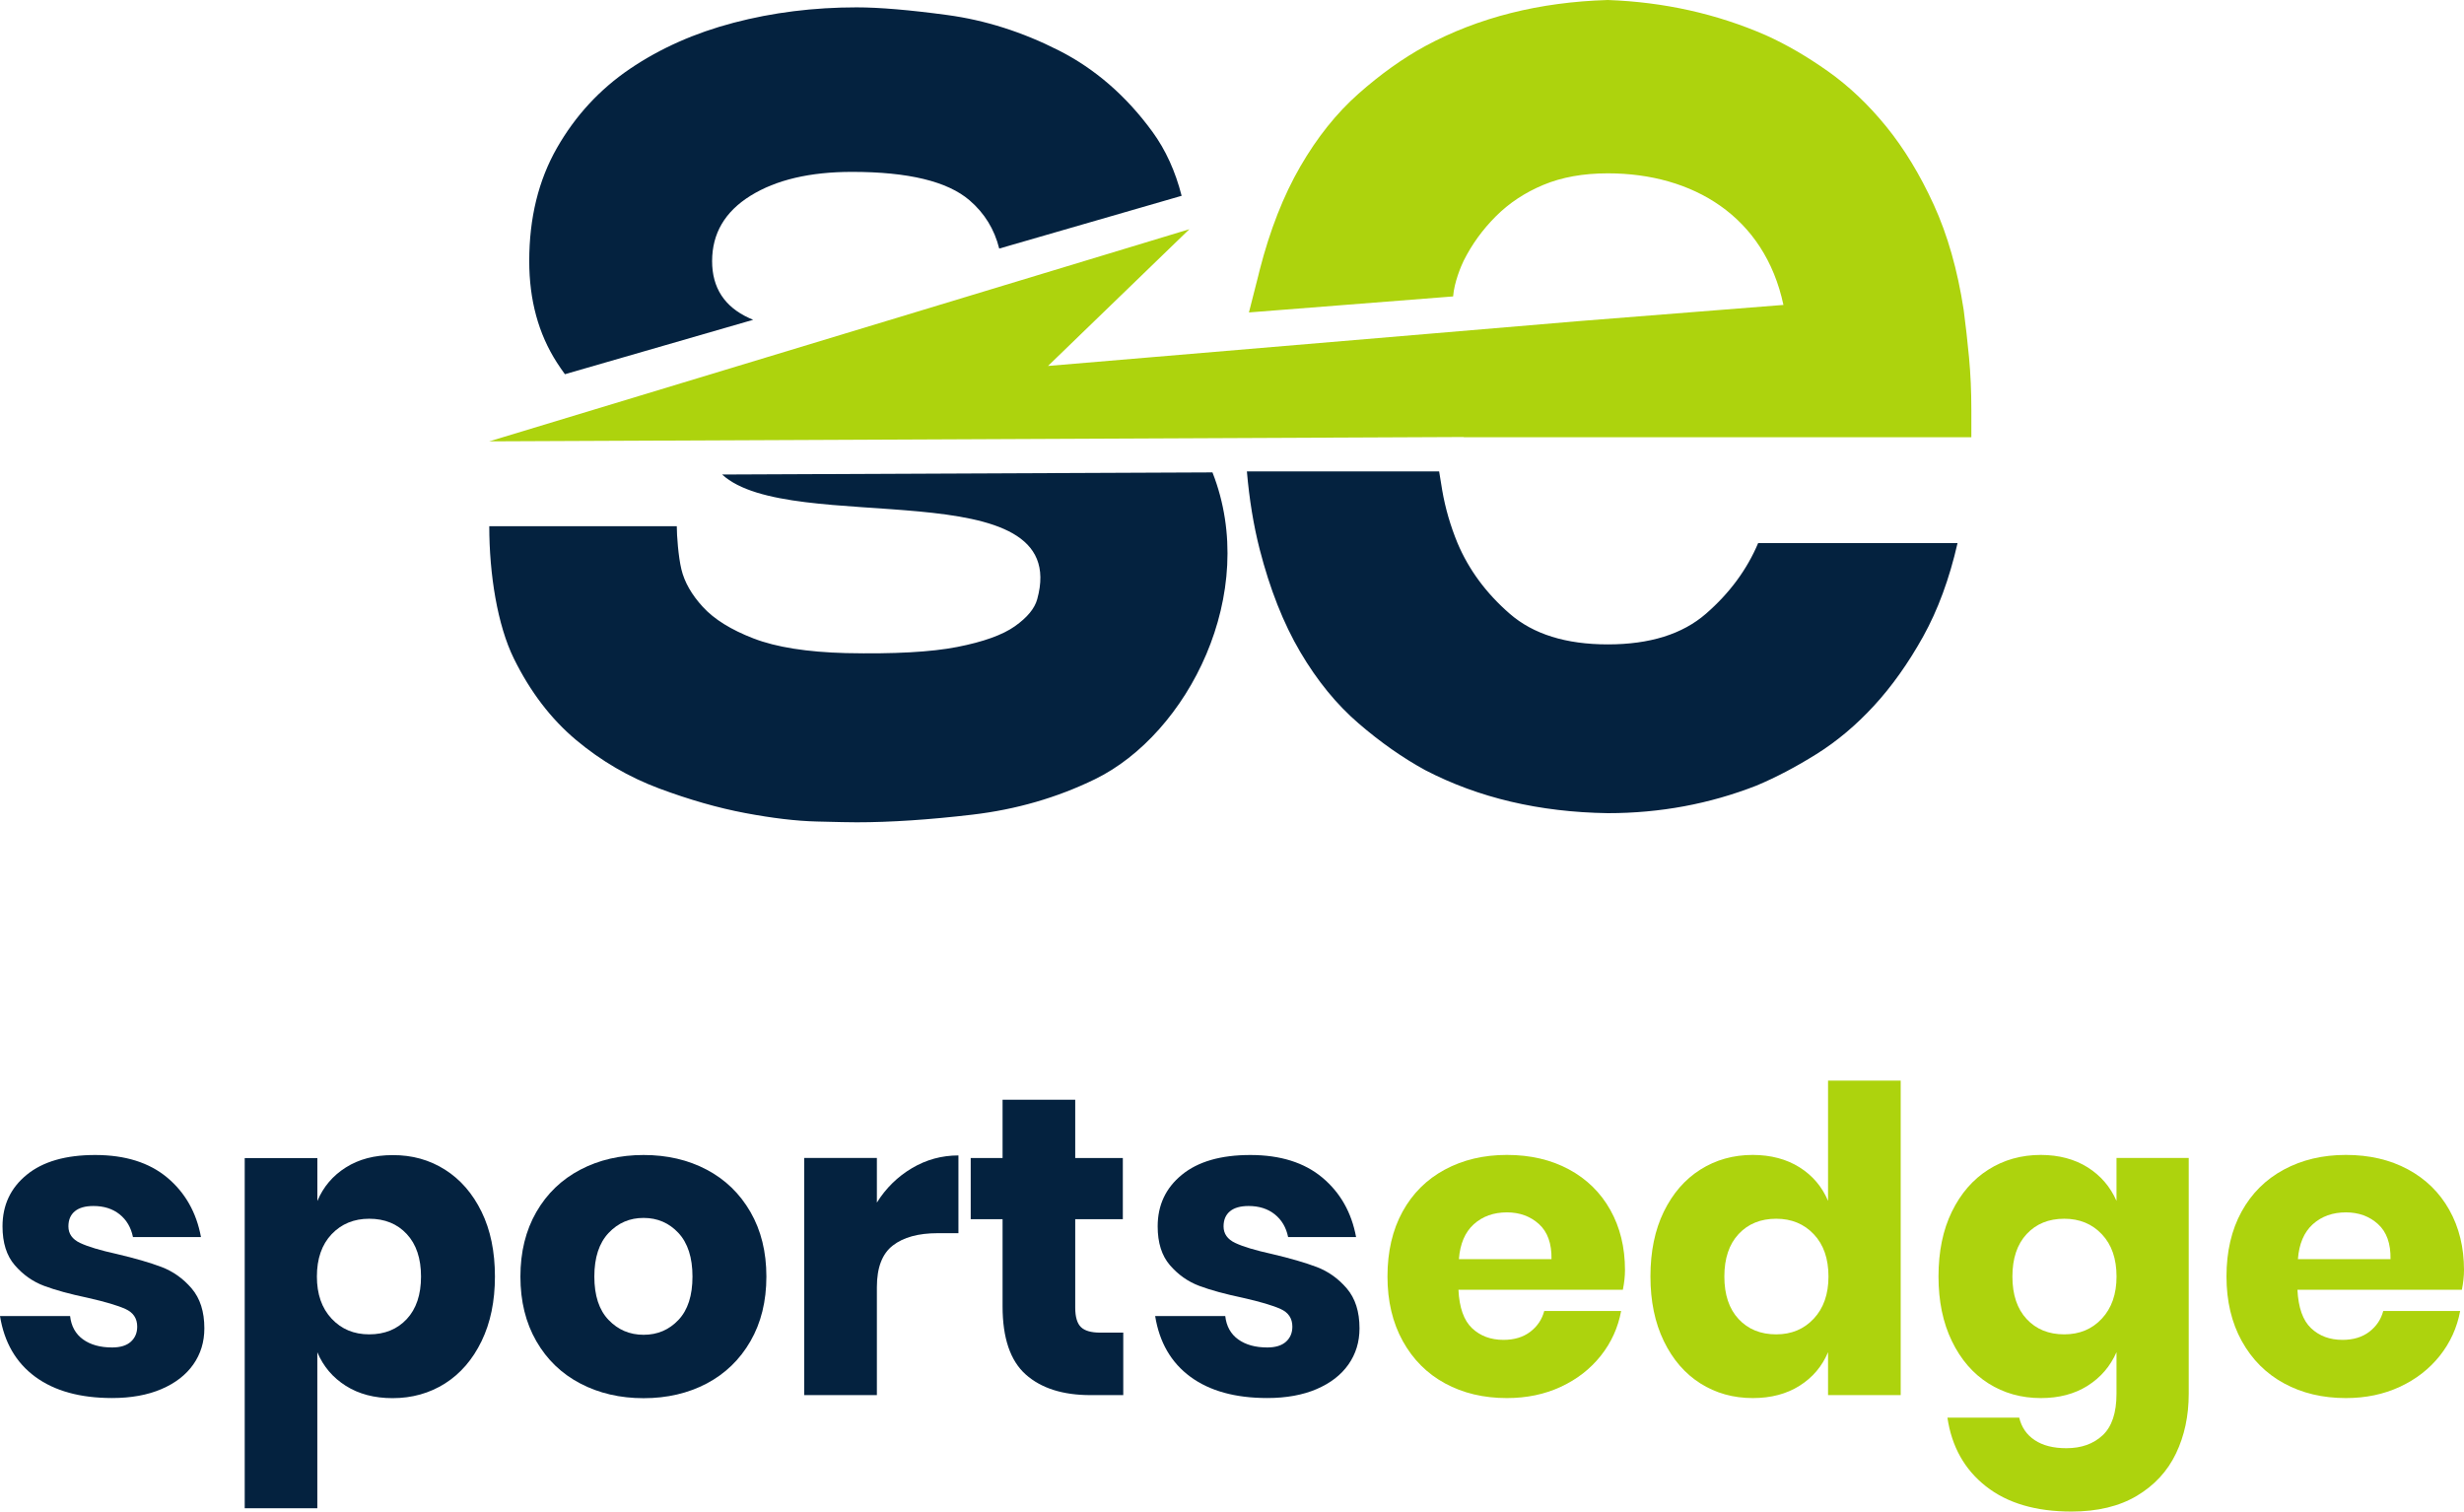
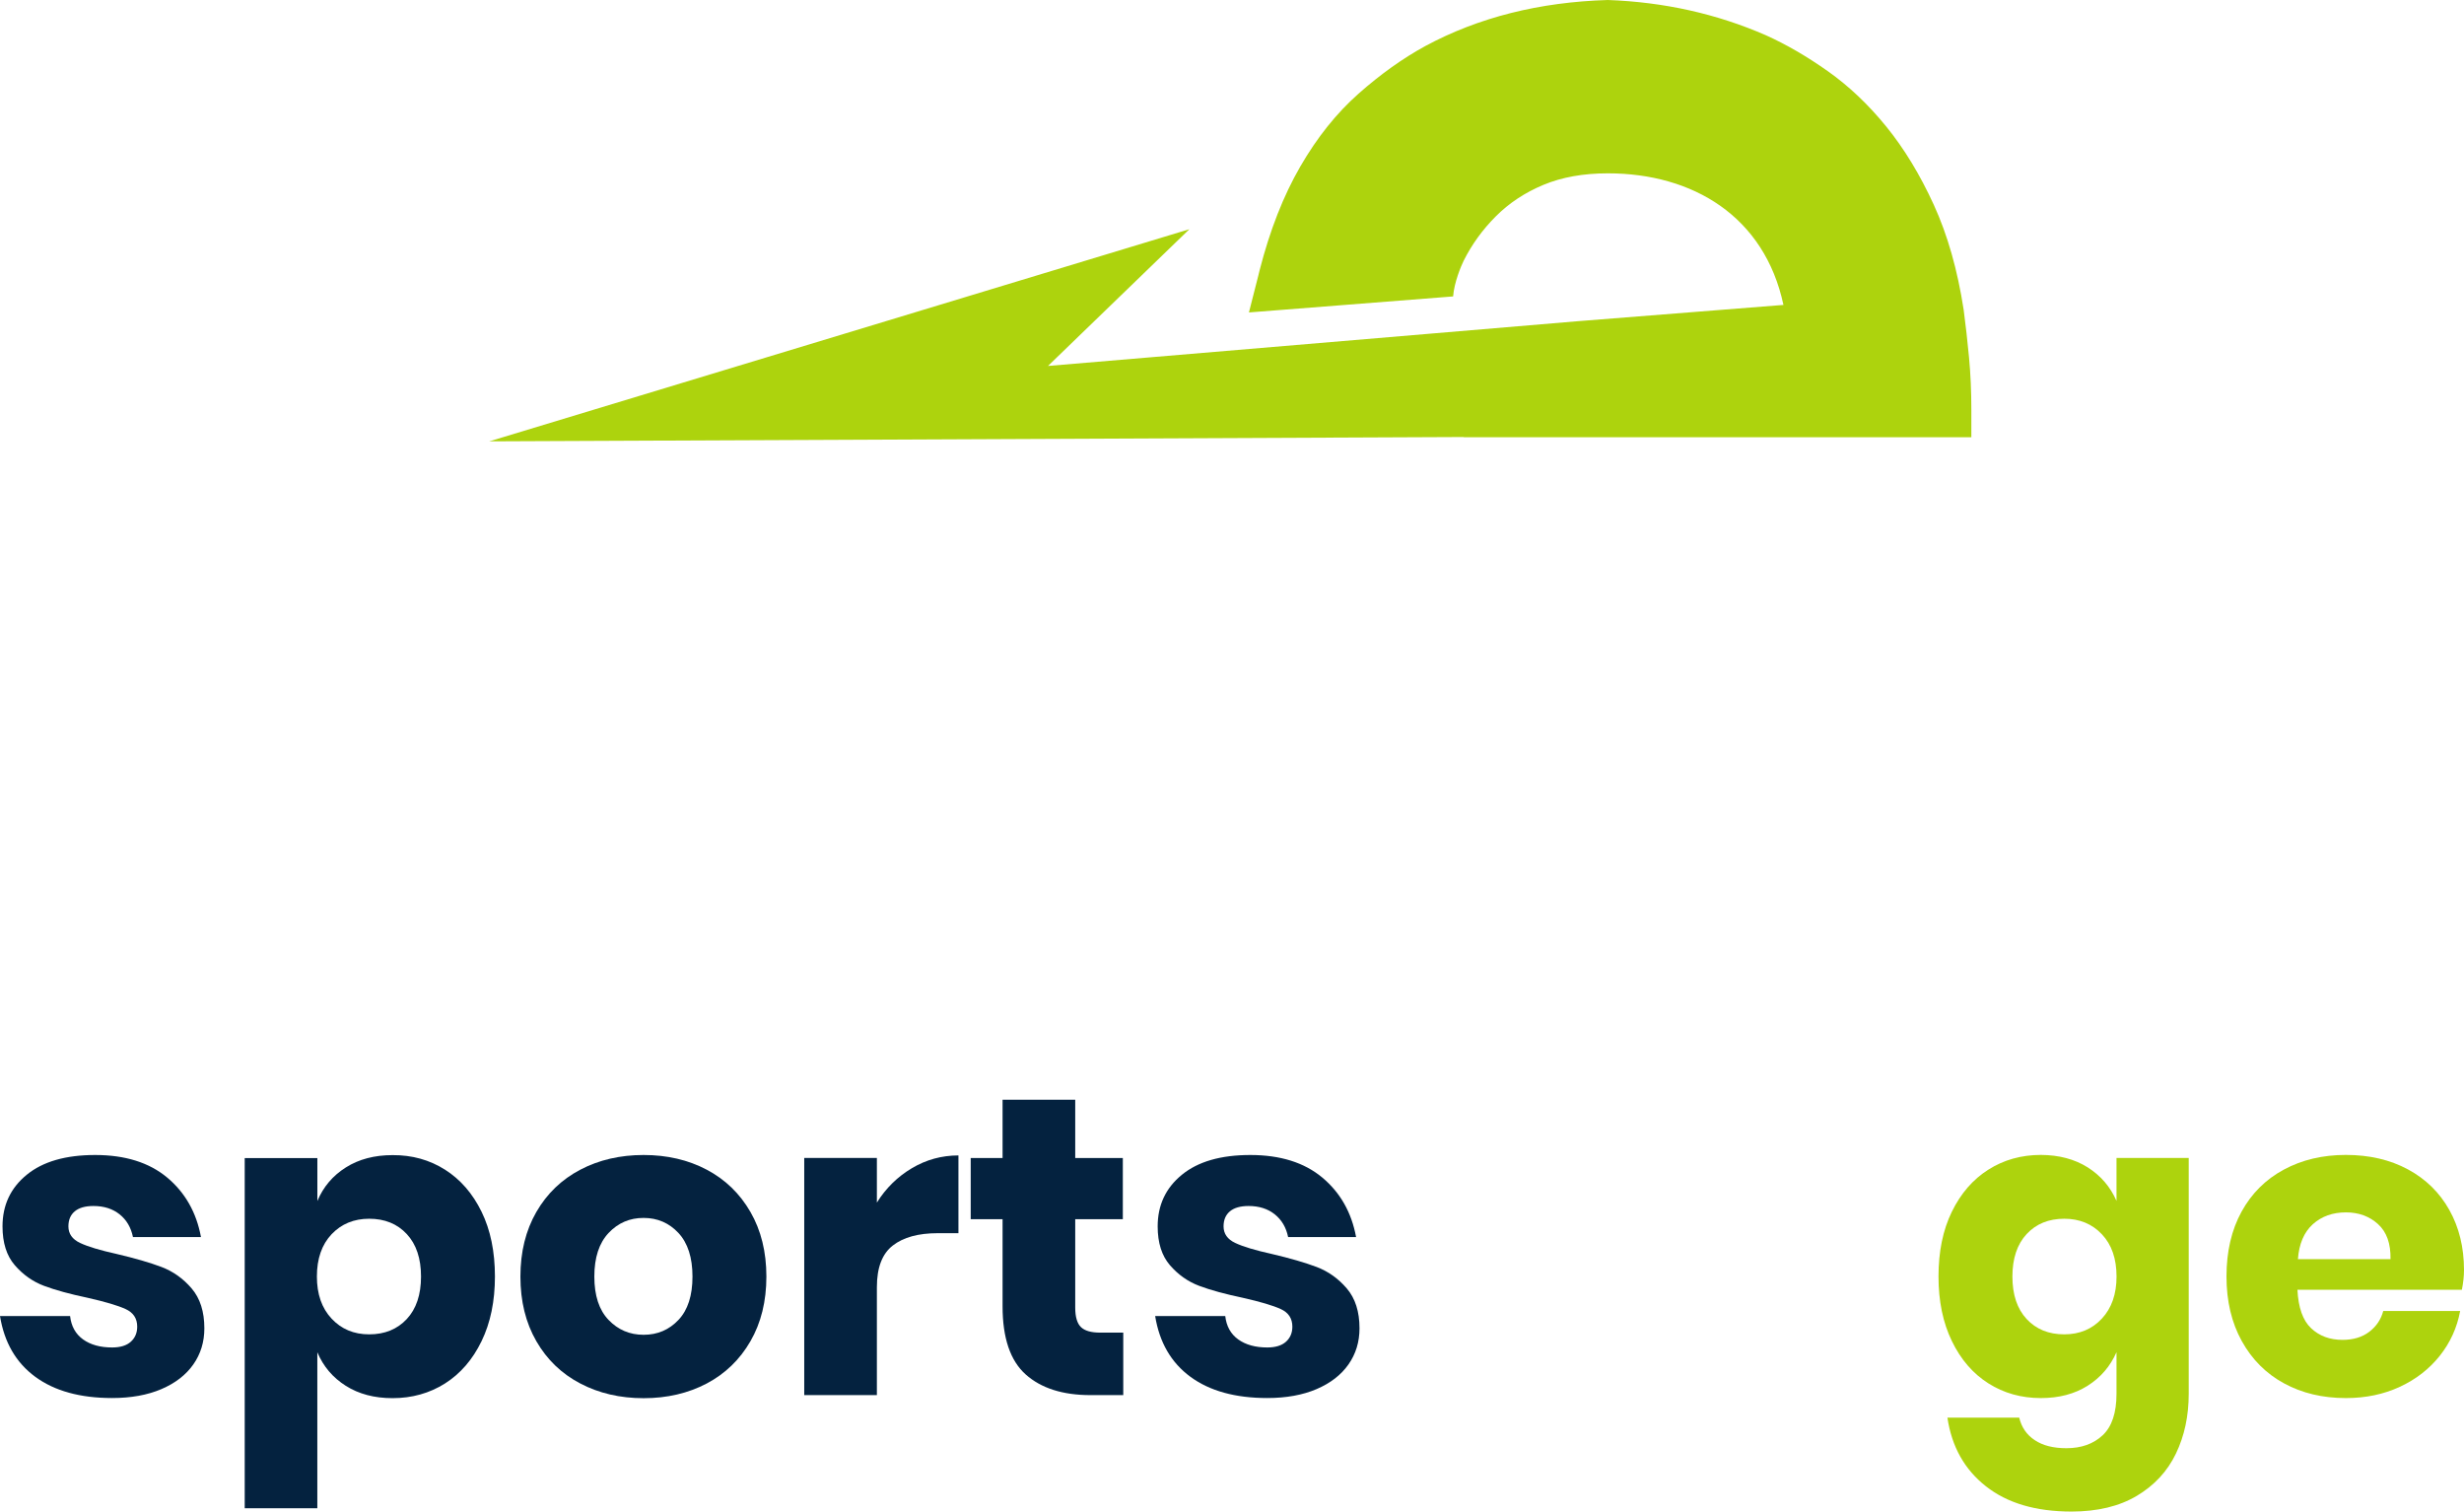
<svg xmlns="http://www.w3.org/2000/svg" width="313" height="192" viewBox="0 0 313 192" fill="none">
  <g clip-path="url(#clip0_2396_3133)">
    <path d="M21.237 149.574C23.52 151.484 24.95 154.003 25.529 157.132H16.89C16.64 155.907 16.07 154.947 15.191 154.243C14.311 153.543 13.202 153.188 11.873 153.188C10.828 153.188 10.039 153.413 9.499 153.863C8.959 154.313 8.69 154.952 8.69 155.777C8.69 156.712 9.184 157.417 10.174 157.881C11.163 158.351 12.717 158.816 14.841 159.286C17.144 159.826 19.033 160.376 20.507 160.93C21.981 161.49 23.261 162.395 24.34 163.654C25.419 164.914 25.959 166.603 25.959 168.728C25.959 170.457 25.489 171.987 24.555 173.316C23.62 174.646 22.271 175.69 20.507 176.445C18.743 177.2 16.655 177.58 14.246 177.58C10.179 177.58 6.926 176.68 4.477 174.881C2.029 173.081 0.54 170.507 0 167.163H8.904C9.049 168.458 9.599 169.448 10.548 170.132C11.503 170.817 12.732 171.157 14.246 171.157C15.29 171.157 16.08 170.912 16.62 170.427C17.159 169.942 17.429 169.303 17.429 168.513C17.429 167.468 16.934 166.723 15.945 166.274C14.956 165.824 13.347 165.349 11.113 164.844C8.879 164.374 7.046 163.874 5.607 163.335C4.167 162.795 2.928 161.92 1.884 160.715C0.839 159.511 0.32 157.861 0.32 155.777C0.32 153.078 1.344 150.894 3.398 149.219C5.447 147.545 8.345 146.71 12.088 146.71C15.9 146.71 18.948 147.665 21.237 149.574Z" fill="#04223F" />
    <path d="M56.53 148.574C58.489 149.814 60.038 151.598 61.172 153.918C62.306 156.237 62.871 158.986 62.871 162.15C62.871 165.279 62.306 168.018 61.172 170.357C60.038 172.696 58.489 174.486 56.53 175.73C54.566 176.97 52.348 177.595 49.864 177.595C47.561 177.595 45.582 177.075 43.928 176.03C42.274 174.986 41.07 173.566 40.31 171.767V191.58H31.086V147.1H40.315V152.553C41.07 150.754 42.274 149.334 43.933 148.29C45.587 147.245 47.566 146.725 49.869 146.725C52.348 146.71 54.566 147.33 56.53 148.574ZM42.119 156.777C40.88 158.091 40.255 159.881 40.255 162.15C40.255 164.379 40.875 166.164 42.119 167.493C43.358 168.823 44.952 169.492 46.896 169.492C48.875 169.492 50.464 168.843 51.673 167.548C52.877 166.254 53.482 164.454 53.482 162.15C53.482 159.846 52.877 158.046 51.673 156.752C50.469 155.457 48.875 154.807 46.896 154.807C44.952 154.807 43.363 155.467 42.119 156.777Z" fill="#04223F" />
    <path d="M89.774 148.575C92.127 149.814 93.981 151.609 95.33 153.948C96.679 156.287 97.354 159.021 97.354 162.155C97.354 165.284 96.679 168.023 95.33 170.362C93.981 172.701 92.127 174.491 89.774 175.735C87.415 176.975 84.747 177.6 81.759 177.6C78.77 177.6 76.092 176.98 73.719 175.735C71.345 174.496 69.481 172.706 68.132 170.362C66.783 168.023 66.108 165.289 66.108 162.155C66.108 159.026 66.783 156.292 68.132 153.948C69.481 151.609 71.345 149.819 73.719 148.575C76.092 147.33 78.775 146.71 81.759 146.71C84.742 146.71 87.415 147.33 89.774 148.575ZM77.306 156.617C76.102 157.896 75.498 159.741 75.498 162.15C75.498 164.559 76.097 166.399 77.306 167.658C78.511 168.918 79.995 169.547 81.759 169.547C83.522 169.547 84.997 168.918 86.186 167.658C87.375 166.399 87.965 164.564 87.965 162.15C87.965 159.741 87.37 157.896 86.186 156.617C84.997 155.342 83.522 154.703 81.759 154.703C79.995 154.698 78.511 155.337 77.306 156.617Z" fill="#04223F" />
    <path d="M115.838 148.385C117.651 147.305 119.625 146.765 121.749 146.765V156.642H119.106C116.657 156.642 114.763 157.162 113.414 158.206C112.065 159.251 111.39 161.015 111.39 163.494V177.205H102.161V147.085H111.39V152.753C112.535 150.919 114.019 149.464 115.838 148.385Z" fill="#04223F" />
    <path d="M142.687 169.273V177.21H138.529C135.001 177.21 132.258 176.335 130.299 174.591C128.34 172.846 127.356 169.957 127.356 165.929V154.862H123.309V147.09H127.356V139.693H136.585V147.09H142.632V154.862H136.585V166.089C136.585 167.278 136.83 168.103 137.315 168.573C137.8 169.043 138.619 169.273 139.768 169.273H142.687Z" fill="#04223F" />
    <path d="M167.97 149.574C170.254 151.484 171.683 154.003 172.262 157.132H163.628C163.378 155.907 162.808 154.947 161.929 154.243C161.049 153.543 159.94 153.188 158.611 153.188C157.567 153.188 156.777 153.413 156.237 153.863C155.698 154.313 155.428 154.952 155.428 155.777C155.428 156.712 155.923 157.417 156.912 157.881C157.901 158.351 159.455 158.816 161.579 159.286C163.883 159.826 165.771 160.376 167.246 160.93C168.72 161.49 169.999 162.395 171.078 163.654C172.157 164.914 172.697 166.603 172.697 168.728C172.697 170.457 172.227 171.987 171.293 173.316C170.359 174.646 169.009 175.69 167.246 176.445C165.482 177.2 163.393 177.58 160.984 177.58C156.917 177.58 153.664 176.68 151.215 174.881C148.767 173.081 147.278 170.507 146.738 167.163H155.643C155.788 168.458 156.337 169.448 157.287 170.132C158.241 170.817 159.47 171.157 160.984 171.157C162.029 171.157 162.818 170.912 163.358 170.427C163.898 169.942 164.167 169.303 164.167 168.513C164.167 167.468 163.673 166.723 162.683 166.274C161.694 165.824 160.085 165.349 157.851 164.844C155.623 164.374 153.784 163.874 152.345 163.335C150.906 162.795 149.666 161.92 148.622 160.715C147.578 159.511 147.058 157.861 147.058 155.777C147.058 153.078 148.082 150.894 150.136 149.219C152.185 147.545 155.083 146.71 158.826 146.71C162.633 146.71 165.681 147.665 167.97 149.574Z" fill="#04223F" />
-     <path d="M206.151 163.824H185.264C185.374 166.094 185.949 167.718 186.993 168.708C188.038 169.697 189.367 170.192 190.986 170.192C192.355 170.192 193.484 169.852 194.384 169.168C195.283 168.483 195.878 167.603 196.163 166.523H205.932C205.537 168.648 204.672 170.547 203.343 172.217C202.009 173.891 200.32 175.206 198.271 176.155C196.223 177.11 193.934 177.585 191.416 177.585C188.467 177.585 185.849 176.965 183.565 175.72C181.282 174.481 179.493 172.691 178.194 170.347C176.9 168.008 176.25 165.274 176.25 162.14C176.25 158.976 176.89 156.227 178.164 153.908C179.438 151.589 181.232 149.804 183.535 148.565C185.839 147.325 188.462 146.7 191.416 146.7C194.404 146.7 197.027 147.315 199.296 148.535C201.564 149.759 203.318 151.479 204.557 153.688C205.797 155.902 206.421 158.446 206.421 161.325C206.421 162.095 206.331 162.925 206.151 163.824ZM195.493 155.482C194.394 154.493 193.04 153.998 191.421 153.998C189.732 153.998 188.327 154.503 187.213 155.507C186.099 156.517 185.469 157.991 185.324 159.936H197.087C197.117 157.956 196.587 156.472 195.493 155.482Z" fill="#ADD30D" />
-     <path d="M228.597 148.275C230.251 149.319 231.456 150.739 232.215 152.538V137.263H241.444V177.21H232.215V171.757C231.461 173.556 230.256 174.976 228.597 176.02C226.944 177.065 224.965 177.585 222.661 177.585C220.178 177.585 217.959 176.965 215.995 175.72C214.037 174.481 212.488 172.691 211.353 170.347C210.219 168.008 209.654 165.274 209.654 162.14C209.654 158.976 210.219 156.227 211.353 153.908C212.488 151.589 214.032 149.804 215.995 148.565C217.954 147.325 220.178 146.7 222.661 146.7C224.965 146.71 226.944 147.235 228.597 148.275ZM220.852 156.752C219.648 158.046 219.043 159.846 219.043 162.15C219.043 164.454 219.648 166.254 220.852 167.548C222.057 168.843 223.651 169.493 225.629 169.493C227.573 169.493 229.162 168.828 230.406 167.493C231.646 166.164 232.27 164.379 232.27 162.15C232.27 159.881 231.651 158.091 230.406 156.777C229.167 155.462 227.573 154.807 225.629 154.807C223.651 154.807 222.062 155.457 220.852 156.752Z" fill="#ADD30D" />
    <path d="M265.189 148.275C266.843 149.319 268.067 150.739 268.857 152.538V147.085H278.031V177.045C278.031 179.854 277.492 182.378 276.412 184.627C275.333 186.877 273.679 188.666 271.445 190.001C269.217 191.33 266.444 192 263.136 192C258.603 192 254.976 190.93 252.262 188.786C249.544 186.647 247.92 183.738 247.38 180.069H256.5C256.79 181.293 257.444 182.248 258.468 182.928C259.493 183.613 260.832 183.953 262.491 183.953C264.4 183.953 265.934 183.403 267.103 182.308C268.272 181.209 268.857 179.454 268.857 177.045V171.757C268.067 173.556 266.843 174.976 265.189 176.02C263.535 177.065 261.557 177.585 259.253 177.585C256.77 177.585 254.551 176.965 252.587 175.72C250.628 174.481 249.079 172.691 247.945 170.347C246.811 168.008 246.246 165.274 246.246 162.14C246.246 158.976 246.811 156.227 247.945 153.908C249.079 151.589 250.623 149.804 252.587 148.565C254.546 147.325 256.77 146.7 259.253 146.7C261.552 146.71 263.53 147.235 265.189 148.275ZM257.444 156.752C256.24 158.046 255.635 159.846 255.635 162.15C255.635 164.454 256.24 166.254 257.444 167.548C258.648 168.843 260.242 169.492 262.221 169.492C264.165 169.492 265.754 168.828 266.998 167.493C268.237 166.164 268.862 164.379 268.862 162.15C268.862 159.881 268.242 158.091 266.998 156.777C265.759 155.462 264.165 154.807 262.221 154.807C260.237 154.807 258.648 155.457 257.444 156.752Z" fill="#ADD30D" />
    <path d="M312.73 163.824H291.843C291.953 166.094 292.528 167.718 293.572 168.708C294.617 169.697 295.946 170.192 297.565 170.192C298.934 170.192 300.063 169.852 300.963 169.168C301.862 168.483 302.457 167.603 302.742 166.523H312.511C312.116 168.648 311.251 170.547 309.922 172.217C308.588 173.891 306.899 175.206 304.85 176.155C302.802 177.11 300.513 177.585 297.995 177.585C295.046 177.585 292.428 176.965 290.145 175.72C287.861 174.481 286.072 172.691 284.773 170.347C283.479 168.008 282.829 165.274 282.829 162.14C282.829 158.976 283.469 156.227 284.743 153.908C286.017 151.589 287.811 149.804 290.115 148.565C292.418 147.325 295.041 146.7 297.995 146.7C300.983 146.7 303.606 147.315 305.875 148.535C308.143 149.759 309.897 151.479 311.136 153.688C312.376 155.902 313 158.446 313 161.325C313 162.095 312.91 162.925 312.73 163.824ZM302.072 155.482C300.973 154.493 299.619 153.998 298 153.998C296.311 153.998 294.907 154.503 293.792 155.507C292.678 156.517 292.048 157.991 291.903 159.936H303.666C303.701 157.956 303.171 156.472 302.072 155.482Z" fill="#ADD30D" />
-     <path fill-rule="evenodd" clip-rule="evenodd" d="M139.083 98.981C134.266 101.326 129.095 102.82 123.558 103.475C118.027 104.125 113.11 104.45 108.817 104.45C108.038 104.45 106.344 104.42 103.74 104.35C101.137 104.285 98.109 103.925 94.661 103.275C91.213 102.625 87.566 101.581 83.728 100.151C79.89 98.716 76.373 96.667 73.184 93.998C69.996 91.329 67.358 87.875 65.274 83.647C63.191 79.413 62.151 72.96 62.151 66.837H85.972C85.972 68.012 86.166 70.691 86.556 72.315C86.946 73.94 87.855 75.539 89.29 77.099C90.724 78.663 92.867 79.998 95.735 81.102C98.599 82.207 102.506 82.827 107.448 82.957C113.569 83.087 118.286 82.827 121.604 82.177C124.922 81.527 127.366 80.648 128.925 79.543C130.489 78.433 131.428 77.299 131.753 76.124C136.365 59.515 100.408 68.262 91.733 60.275L154.019 60.005C160.06 75.364 150.876 93.243 139.083 98.981ZM182.811 59.87C182.931 60.664 183.061 61.464 183.201 62.264C183.591 64.538 184.24 66.777 185.15 68.987C186.579 72.365 188.787 75.354 191.776 77.954C194.764 80.553 198.921 81.852 204.243 81.852C209.57 81.852 213.722 80.553 216.71 77.954C219.698 75.354 221.907 72.365 223.336 68.987H248.665C247.626 73.535 246.162 77.499 244.283 80.877C242.399 84.256 240.32 87.18 238.047 89.65C235.773 92.119 233.34 94.163 230.741 95.787C228.143 97.412 225.61 98.742 223.141 99.781C217.165 102.12 210.869 103.29 204.243 103.29C195.543 103.16 187.813 101.341 181.057 97.832C178.199 96.272 175.376 94.293 172.583 91.889C169.789 89.485 167.321 86.466 165.177 82.827C163.034 79.188 161.315 74.835 160.015 69.771C159.246 66.767 158.701 63.468 158.391 59.875H182.811V59.87ZM71.76 47.534C71.406 47.049 71.066 46.554 70.741 46.049C68.397 42.406 67.228 38.107 67.228 33.159C67.228 27.691 68.403 22.902 70.741 18.803C73.085 14.7 76.178 11.351 80.015 8.747C83.853 6.143 88.25 4.188 93.197 2.889C98.144 1.589 103.351 0.935 108.817 0.935C111.681 0.935 115.523 1.259 120.335 1.909C125.152 2.559 129.869 4.059 134.491 6.403C139.113 8.747 143.081 12.196 146.404 16.754C148.073 19.048 149.307 21.753 150.102 24.872L126.931 31.574C126.321 29.125 125.067 27.081 123.163 25.446C120.365 23.037 115.383 21.832 108.228 21.832C102.891 21.832 98.594 22.842 95.341 24.861C92.088 26.881 90.459 29.65 90.459 33.164C90.459 36.547 92.023 38.957 95.146 40.391C95.321 40.471 95.496 40.546 95.675 40.621L71.76 47.534Z" fill="#04223F" />
    <path fill-rule="evenodd" clip-rule="evenodd" d="M158.651 39.687L184.59 37.652C184.715 35.878 185.614 33.754 185.924 33.129C186.964 31.049 188.328 29.165 190.017 27.476C191.706 25.786 193.719 24.457 196.058 23.482C198.396 22.507 201.125 22.017 204.243 22.017C215.061 22.017 224.15 27.496 226.549 38.732L200.4 40.801L133.127 46.484L151.086 29.115L62.151 56.061L185.944 55.511V55.541H250.419V52.032C250.419 49.693 250.319 47.484 250.124 45.405C249.929 43.325 249.7 41.311 249.445 39.362C248.665 34.293 247.401 29.845 245.647 26.011C243.893 22.177 241.879 18.864 239.606 16.07C237.332 13.275 234.864 10.936 232.2 9.052C229.537 7.168 226.909 5.643 224.31 4.473C218.074 1.754 211.383 0.26 204.243 0C195.543 0.26 187.813 2.209 181.057 5.848C178.199 7.407 175.376 9.422 172.583 11.891C169.789 14.36 167.321 17.444 165.177 21.148C163.034 24.852 161.315 29.235 160.015 34.303L159.841 35.013L158.651 39.687Z" fill="#ADD30D" />
  </g>
  <defs>
    <clipPath id="clip0_2396_3133">
      <rect width="313" height="192" fill="white" />
    </clipPath>
  </defs>
</svg>